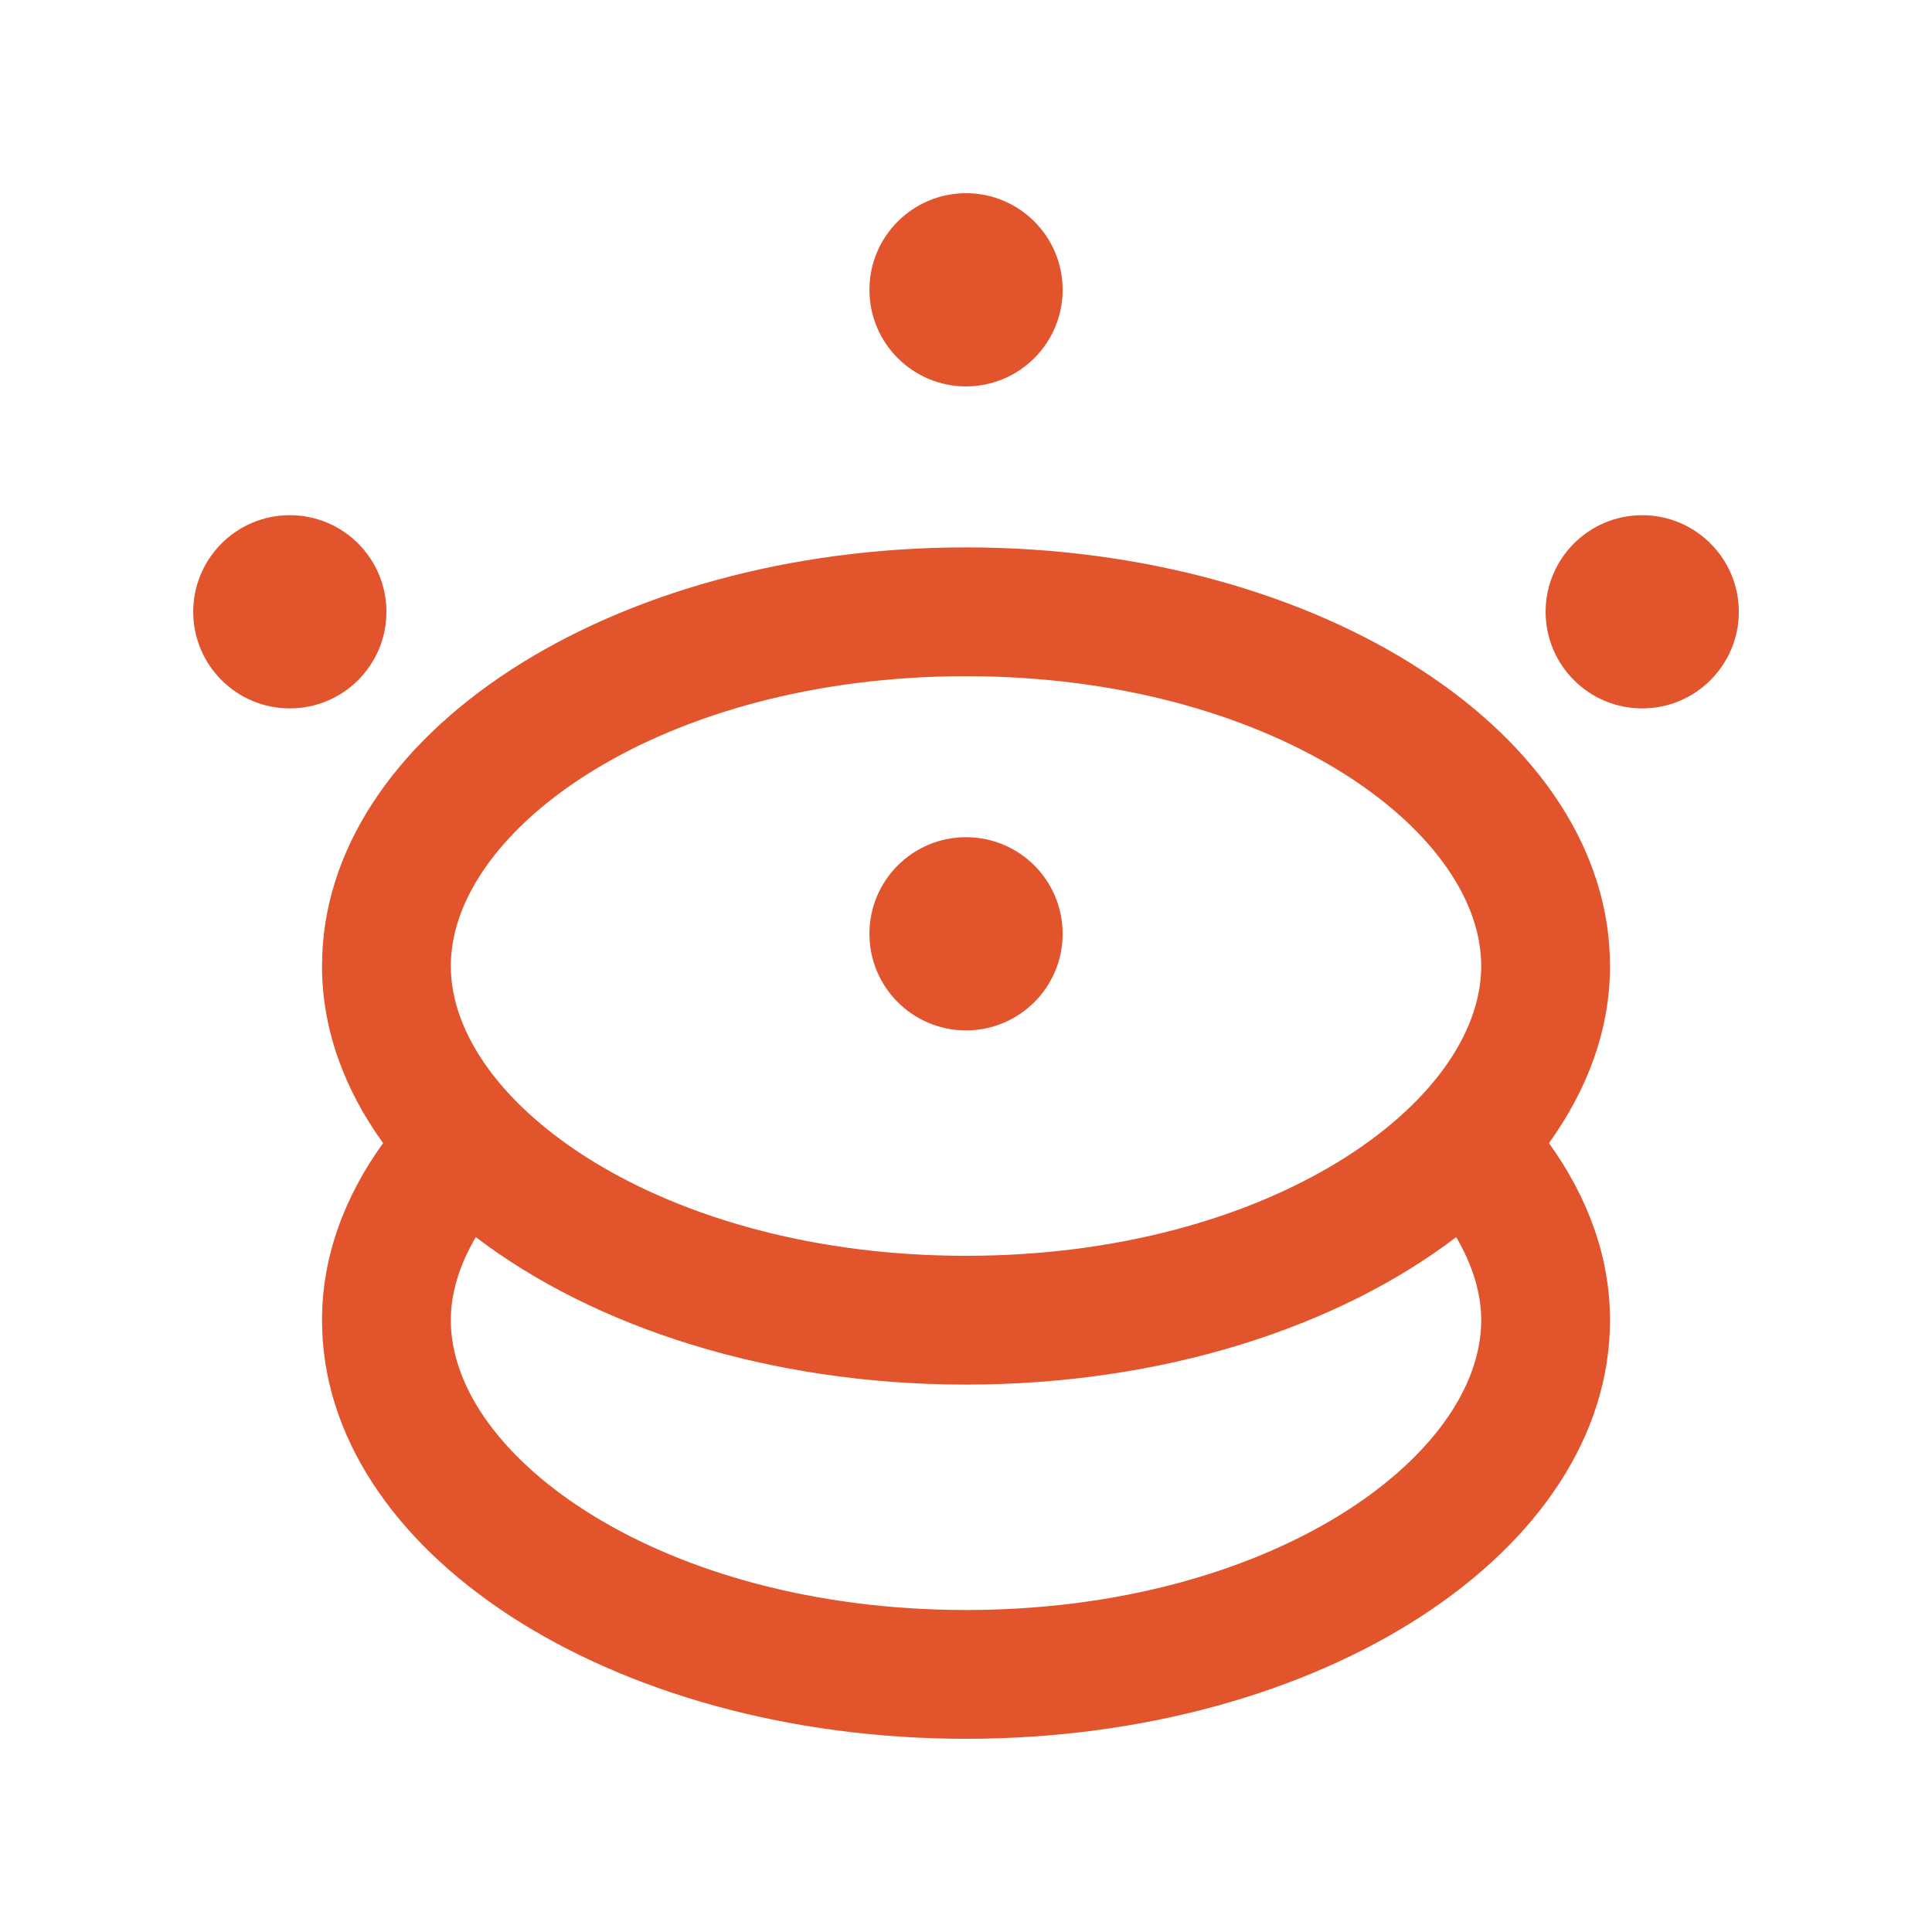
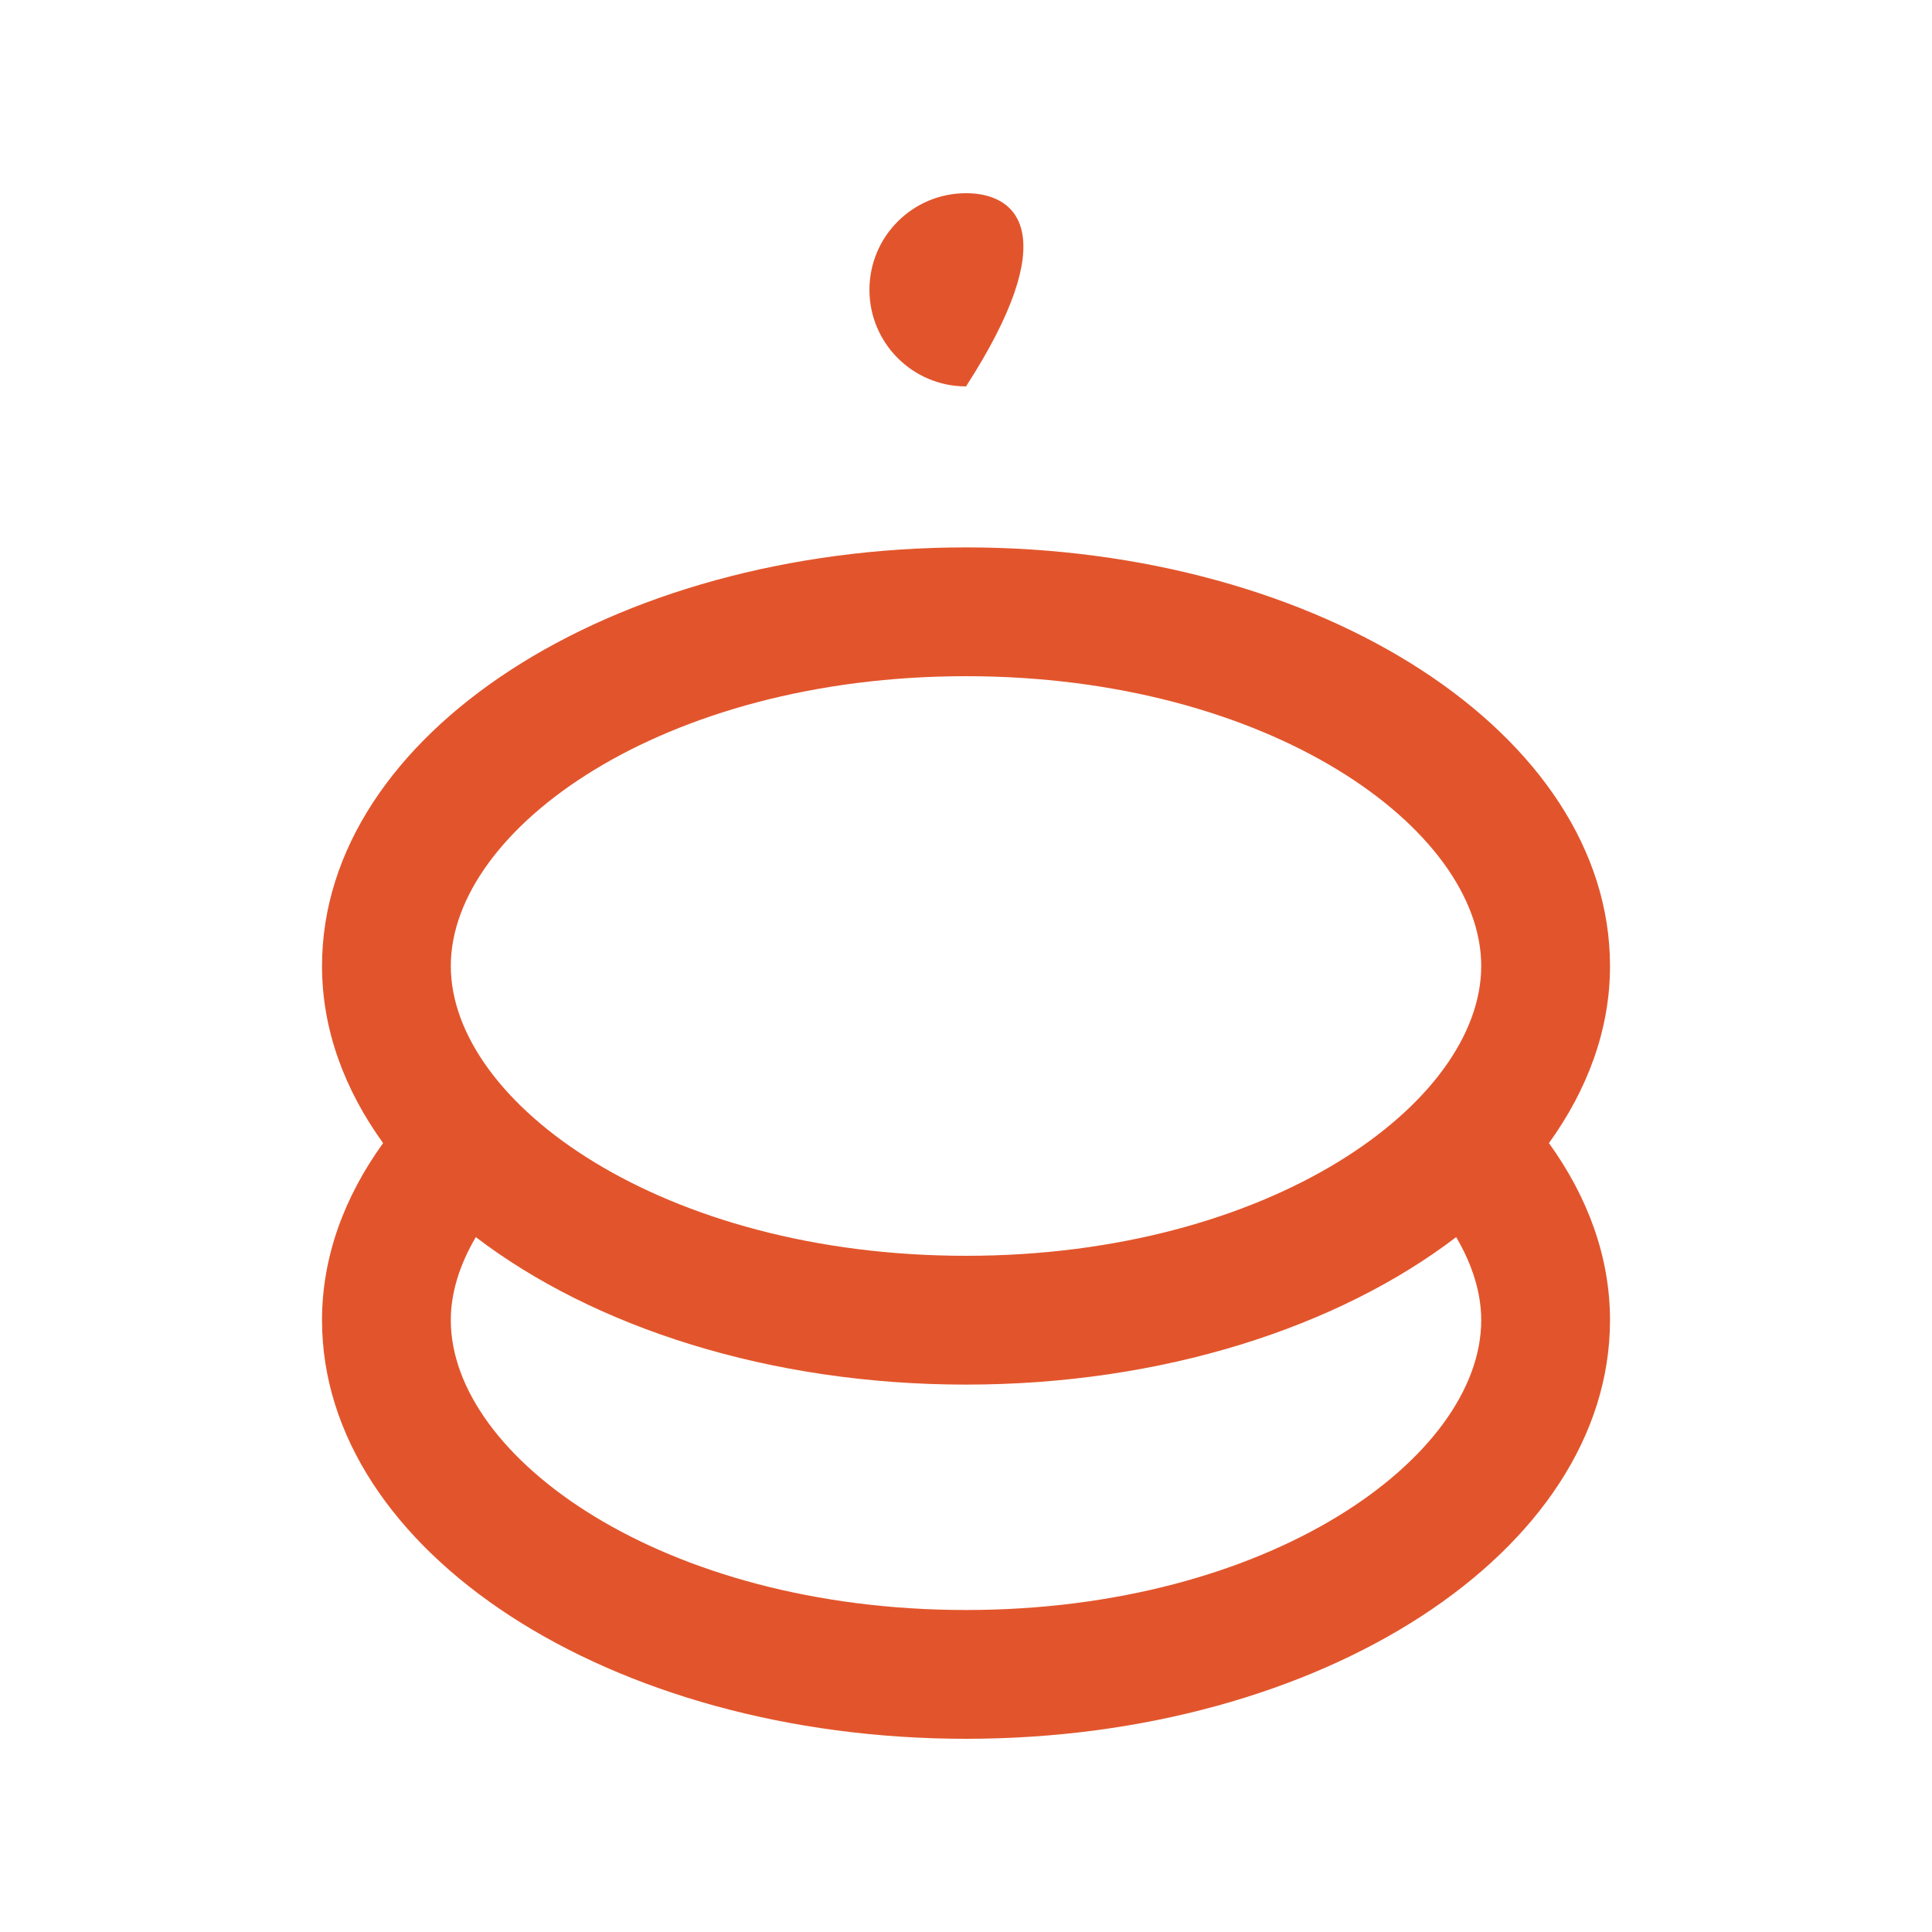
<svg xmlns="http://www.w3.org/2000/svg" width="136" height="136" viewBox="0 0 136 136" fill="none">
  <path d="M113.334 68C113.334 51.726 93.036 38.533 68.001 38.533C42.963 38.533 22.668 51.726 22.668 68C22.668 72.462 24.237 76.677 26.967 80.467C24.237 84.256 22.668 88.471 22.668 92.933C22.668 109.212 42.963 122.4 68.001 122.4C93.036 122.4 113.334 109.212 113.334 92.933C113.334 88.471 111.763 84.256 109.036 80.467C111.763 76.677 113.334 72.462 113.334 68ZM68.001 113.333C46.63 113.333 31.734 102.585 31.734 92.933C31.734 90.993 32.359 89.015 33.494 87.085C41.81 93.429 54.17 97.467 68.001 97.467C81.831 97.467 94.192 93.429 102.505 87.085C103.638 89.015 104.268 90.993 104.268 92.933C104.268 102.585 89.375 113.333 68.001 113.333ZM68.001 88.4C46.63 88.4 31.734 77.653 31.734 68C31.734 58.351 46.628 47.6 68.001 47.6C89.375 47.6 104.268 58.351 104.268 68C104.268 77.653 89.375 88.4 68.001 88.4Z" fill="#E2552C" />
-   <path d="M20.402 49.867C24.157 49.867 27.202 46.823 27.202 43.067C27.202 39.312 24.157 36.267 20.402 36.267C16.646 36.267 13.602 39.312 13.602 43.067C13.602 46.823 16.646 49.867 20.402 49.867Z" fill="#E2552C" />
-   <path d="M115.601 49.867C119.356 49.867 122.401 46.823 122.401 43.067C122.401 39.312 119.356 36.267 115.601 36.267C111.845 36.267 108.801 39.312 108.801 43.067C108.801 46.823 111.845 49.867 115.601 49.867Z" fill="#E2552C" />
-   <path d="M68.003 27.2C71.759 27.2 74.803 24.155 74.803 20.4C74.803 16.644 71.759 13.6 68.003 13.6C64.248 13.6 61.203 16.644 61.203 20.4C61.203 24.155 64.248 27.2 68.003 27.2Z" fill="#E2552C" />
-   <path d="M74.803 65.733C74.803 69.493 71.762 72.533 68.003 72.533C64.244 72.533 61.203 69.493 61.203 65.733C61.203 61.972 64.244 58.933 68.003 58.933C71.762 58.933 74.803 61.975 74.803 65.733Z" fill="#E2552C" />
+   <path d="M68.003 27.2C74.803 16.644 71.759 13.6 68.003 13.6C64.248 13.6 61.203 16.644 61.203 20.4C61.203 24.155 64.248 27.2 68.003 27.2Z" fill="#E2552C" />
</svg>